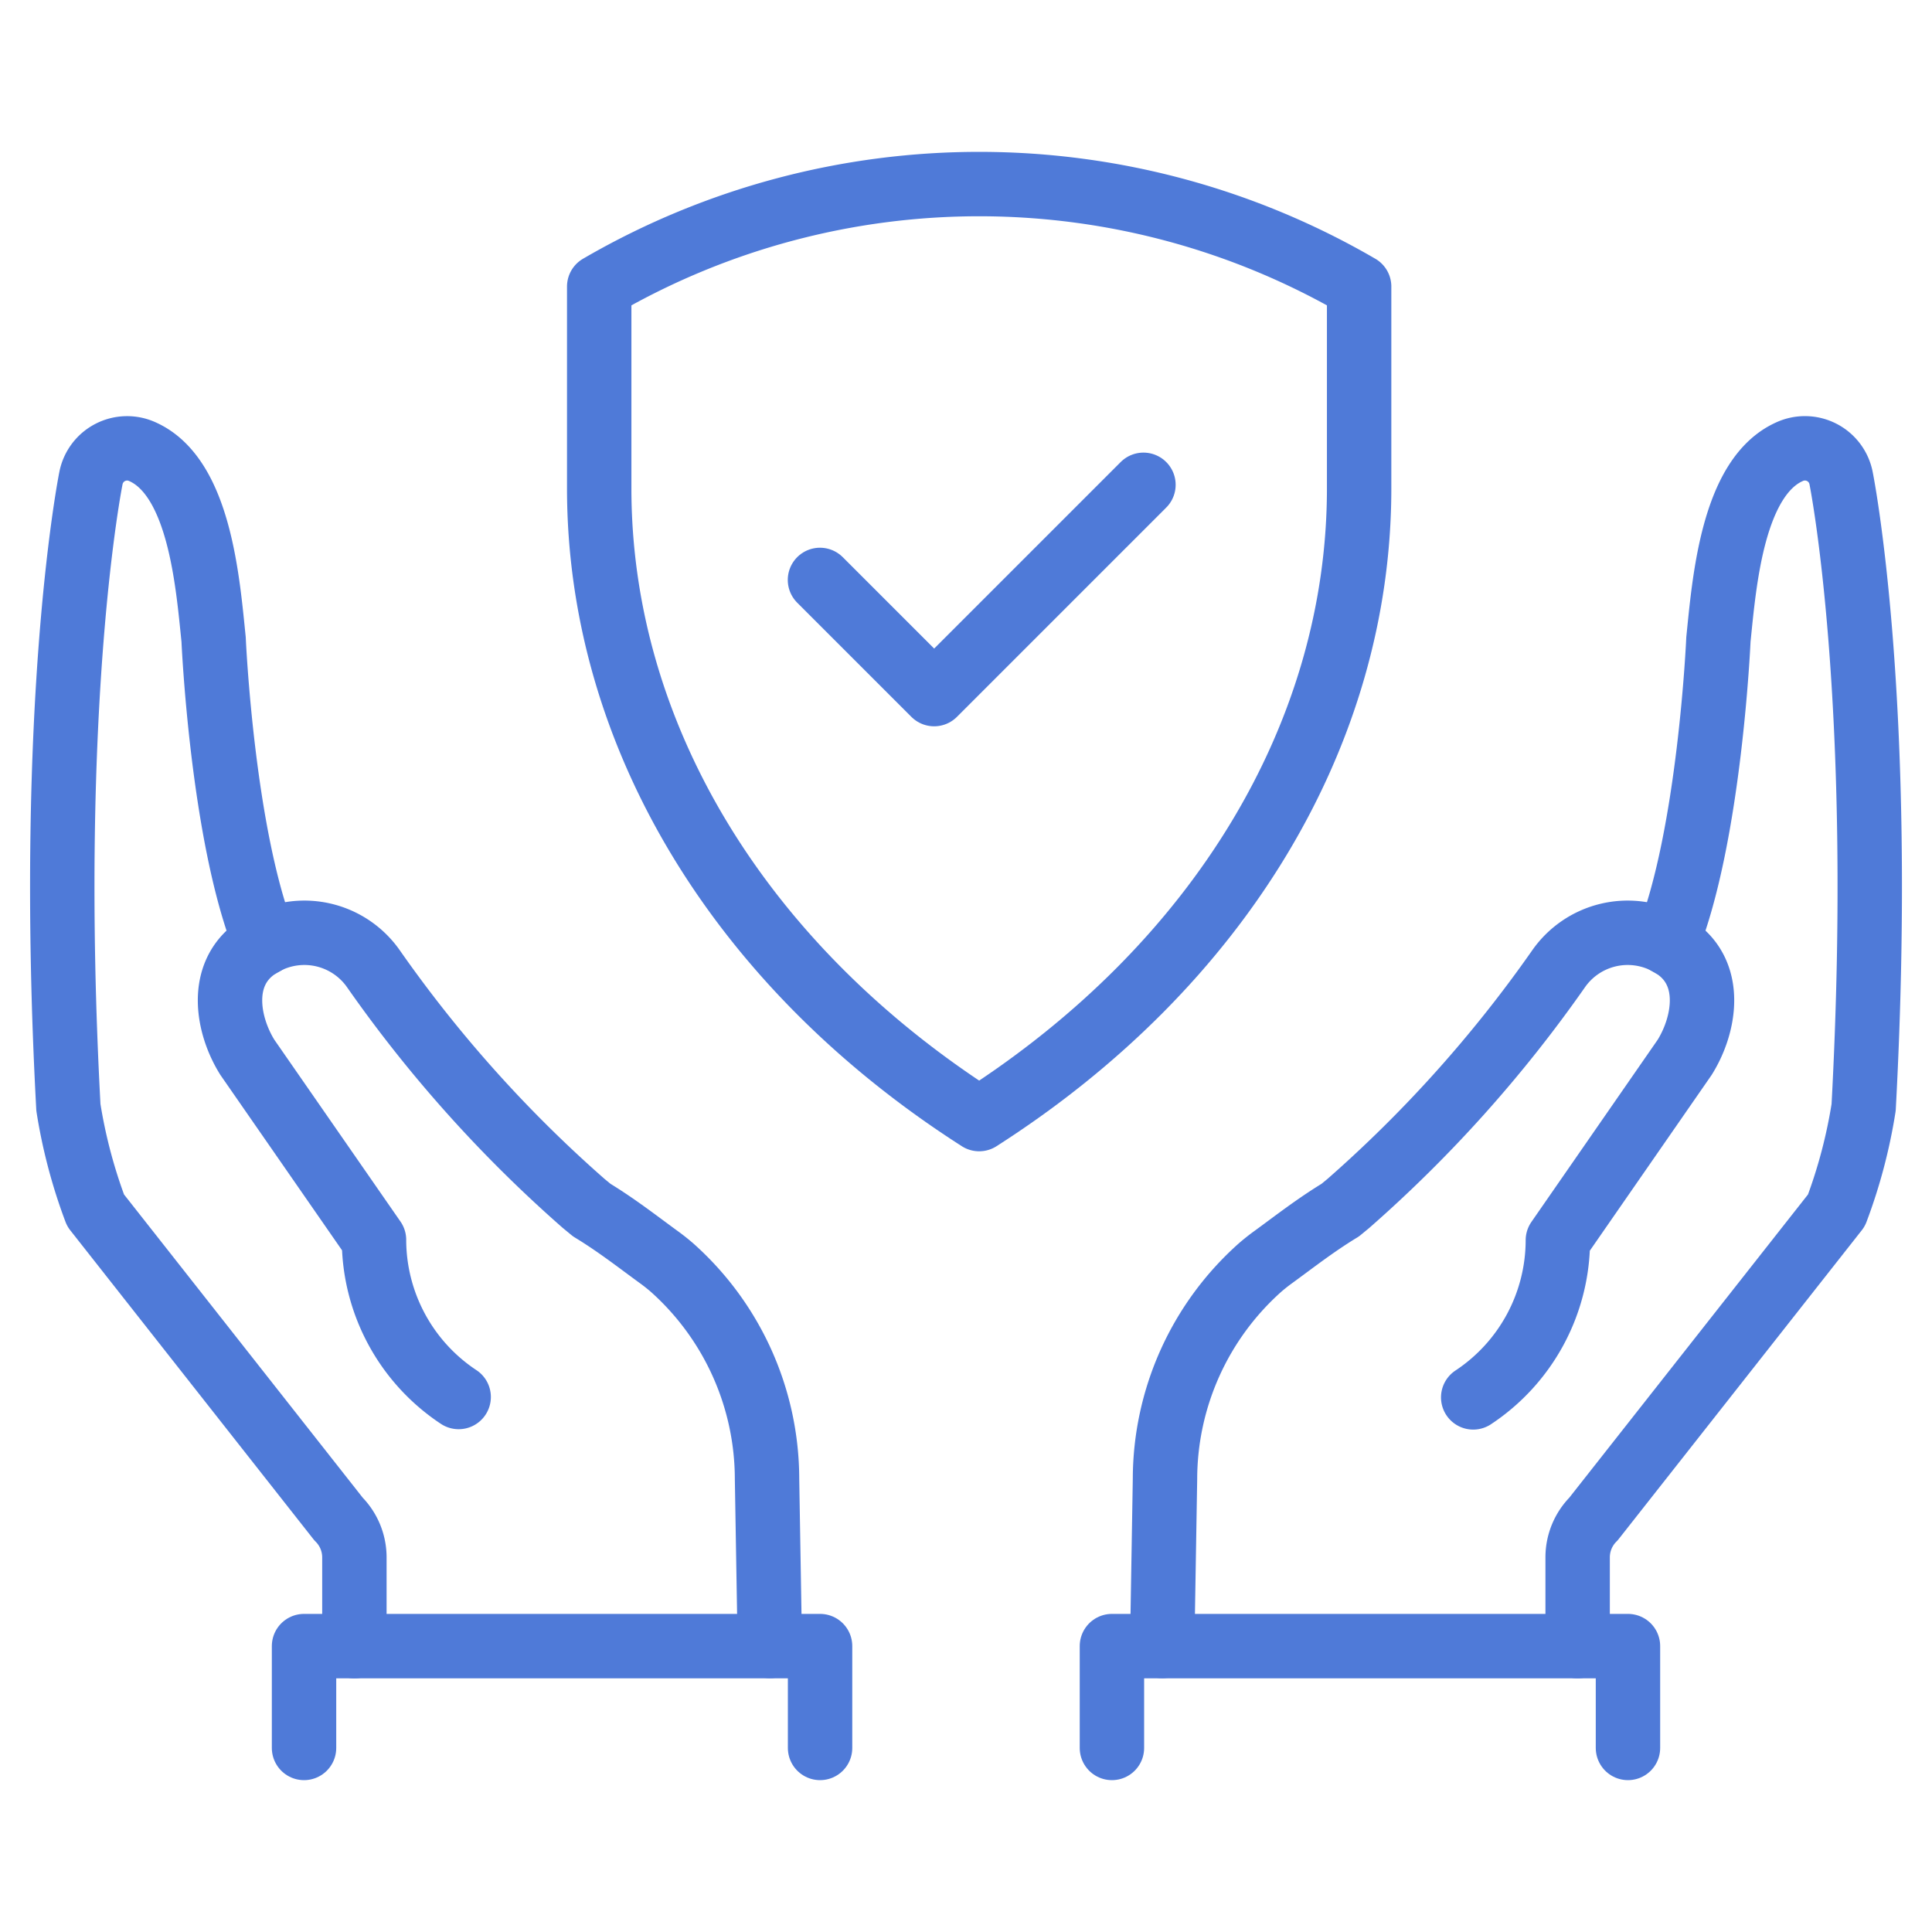
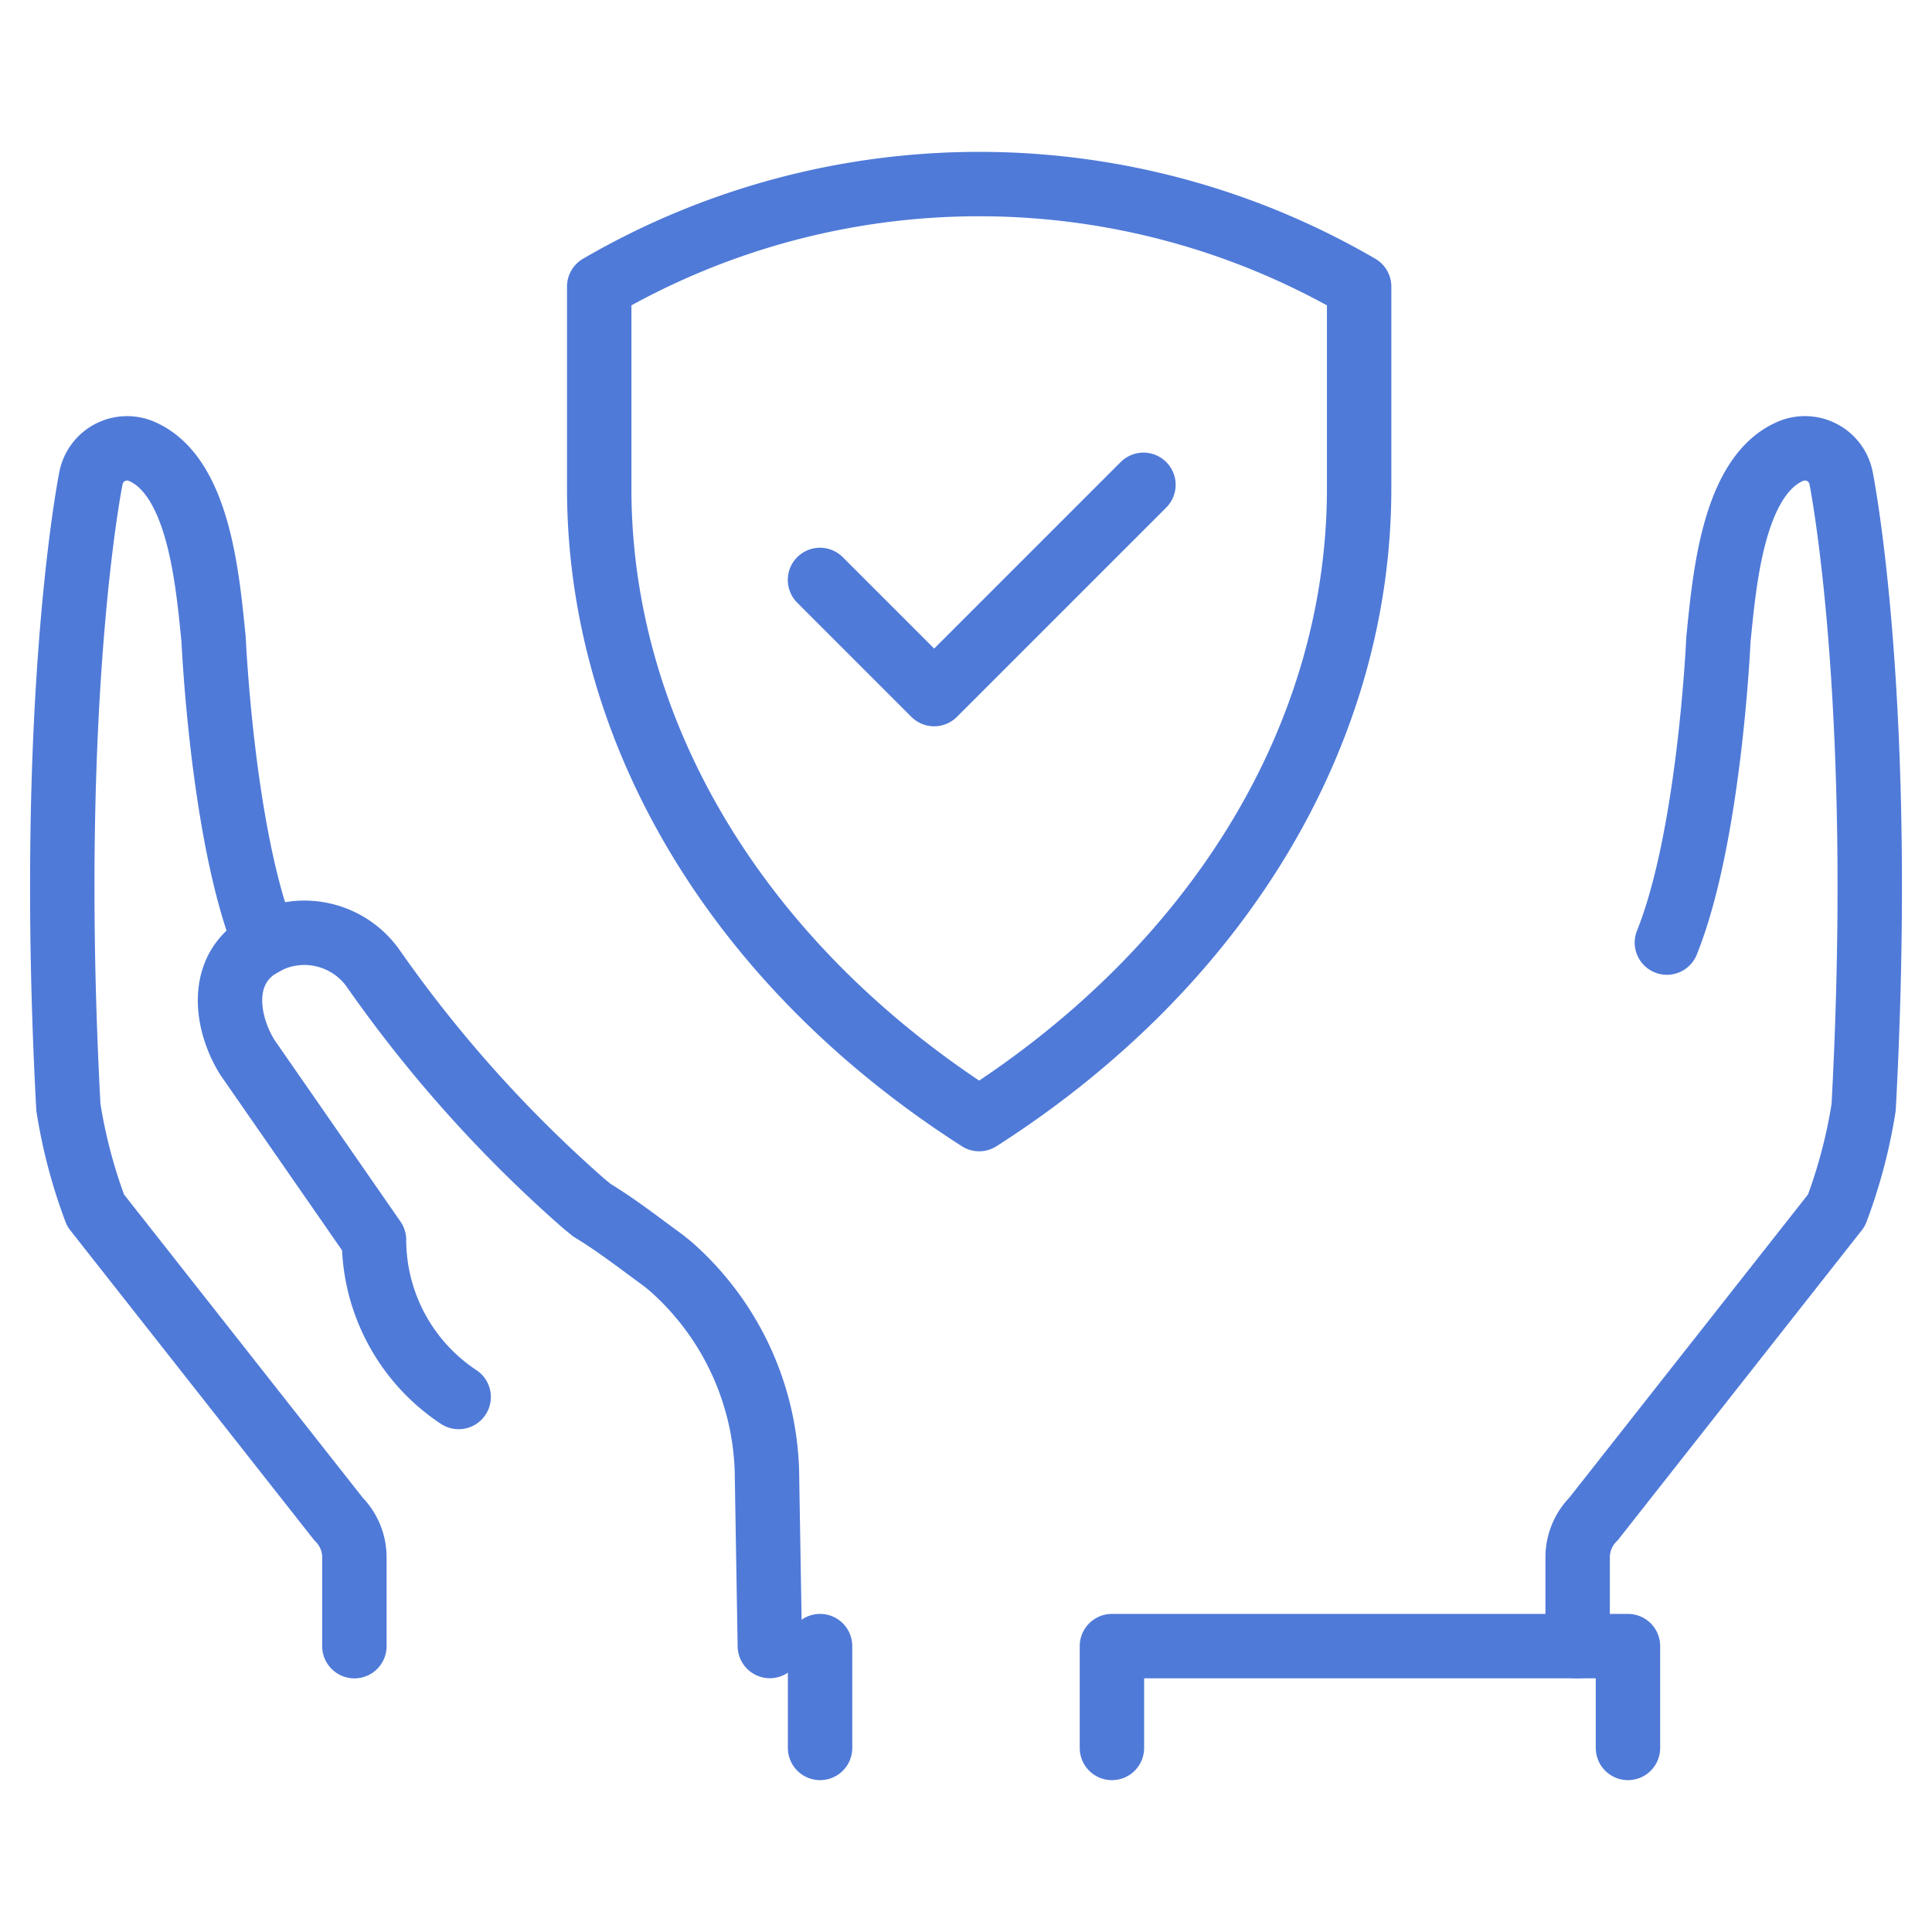
<svg xmlns="http://www.w3.org/2000/svg" width="60" height="60" viewBox="0 0 60 60">
  <defs>
    <clipPath id="clip-path">
      <rect id="Rectangle_1053" data-name="Rectangle 1053" width="60" height="60" transform="translate(913 1377)" fill="#fff" stroke="#4f7ad8" stroke-linecap="square" stroke-width="1" />
    </clipPath>
  </defs>
  <g id="icon_about_1" transform="translate(-913 -1377)" clip-path="url(#clip-path)">
    <g id="Group_1742" data-name="Group 1742" transform="translate(914.929 1382.716)">
      <g id="Group_1743" data-name="Group 1743">
        <path id="Path_11051" data-name="Path 11051" d="M163.236,46.171c1.333-3.309,1.6-9.414,1.6-9.414.182-1.78.436-5.04,2.21-5.832a1.144,1.144,0,0,1,1.6.823s1.384,6.843.7,19.54a16.244,16.244,0,0,1-.845,3.2l-7.543,9.582a1.687,1.687,0,0,0-.494,1.193V68.02" transform="translate(-113.398 -22.614)" fill="none" stroke="#4f7ad8" stroke-linecap="round" stroke-linejoin="round" stroke-width="2" />
        <path id="Path_11060" data-name="Path 11060" d="M166.771,46.171c-1.333-3.309-1.6-9.414-1.6-9.414-.182-1.78-.436-5.04-2.21-5.832a1.144,1.144,0,0,0-1.6.823s-1.384,6.843-.7,19.54a16.246,16.246,0,0,0,.845,3.2l7.543,9.582a1.687,1.687,0,0,1,.494,1.193V68.02" transform="translate(-160.466 -22.613)" fill="none" stroke="#4f7ad8" stroke-linecap="round" stroke-linejoin="round" stroke-width="2" />
-         <path id="Path_11052" data-name="Path 11052" d="M116.712,104l.087-5.186a8.81,8.81,0,0,1,2.961-6.575q.207-.177.4-.316c.636-.463,1.306-.989,2.082-1.46l.25-.206a40.746,40.746,0,0,0,6.526-7.282,2.617,2.617,0,0,1,3.369-.823c.093.049-.088-.061,0,0l.272.165c1.187.823.9,2.406.28,3.4L129,91.4a5.862,5.862,0,0,1-2.629,4.879" transform="translate(-82.548 -58.598)" fill="none" stroke="#4f7ad8" stroke-linecap="round" stroke-linejoin="round" stroke-width="2" />
        <path id="Path_11059" data-name="Path 11059" d="M133.473,104l-.087-5.186a8.81,8.81,0,0,0-2.961-6.575q-.207-.177-.4-.316c-.636-.463-1.306-.989-2.082-1.46l-.25-.206a40.747,40.747,0,0,1-6.526-7.282,2.617,2.617,0,0,0-3.369-.823c-.093.049.088-.061,0,0l-.272.165c-1.187.823-.9,2.406-.28,3.4l3.934,5.671a5.862,5.862,0,0,0,2.629,4.879" transform="translate(-111.494 -58.598)" fill="none" stroke="#4f7ad8" stroke-linecap="round" stroke-linejoin="round" stroke-width="2" />
        <path id="Path_11053" data-name="Path 11053" d="M111.418,160.121v-3.163h16.026v3.163" transform="translate(-78.815 -111.553)" fill="none" stroke="#4f7ad8" stroke-linecap="round" stroke-linejoin="round" stroke-width="2" />
-         <path id="Path_11061" data-name="Path 11061" d="M127.444,160.121v-3.163H111.418v3.163" transform="translate(-103.905 -111.553)" fill="none" stroke="#4f7ad8" stroke-linecap="round" stroke-linejoin="round" stroke-width="2" />
+         <path id="Path_11061" data-name="Path 11061" d="M127.444,160.121v-3.163v3.163" transform="translate(-103.905 -111.553)" fill="none" stroke="#4f7ad8" stroke-linecap="round" stroke-linejoin="round" stroke-width="2" />
        <path id="Path_11057" data-name="Path 11057" d="M57.427,6.184v6.267c0,7.612,4.339,14.813,11.8,19.587,7.463-4.774,11.8-11.976,11.8-19.587V6.184a23.46,23.46,0,0,0-23.5-.058Z" transform="translate(-40.747 -3)" fill="none" stroke="#4f7ad8" stroke-linecap="round" stroke-linejoin="round" stroke-width="2" />
        <path id="Path_11058" data-name="Path 11058" d="M90.73,34.672l-6.5,6.5-3.546-3.546" transform="translate(-57.148 -25.332)" fill="none" stroke="#4f7ad8" stroke-linecap="round" stroke-linejoin="round" stroke-width="2" />
      </g>
    </g>
  </g>
</svg>